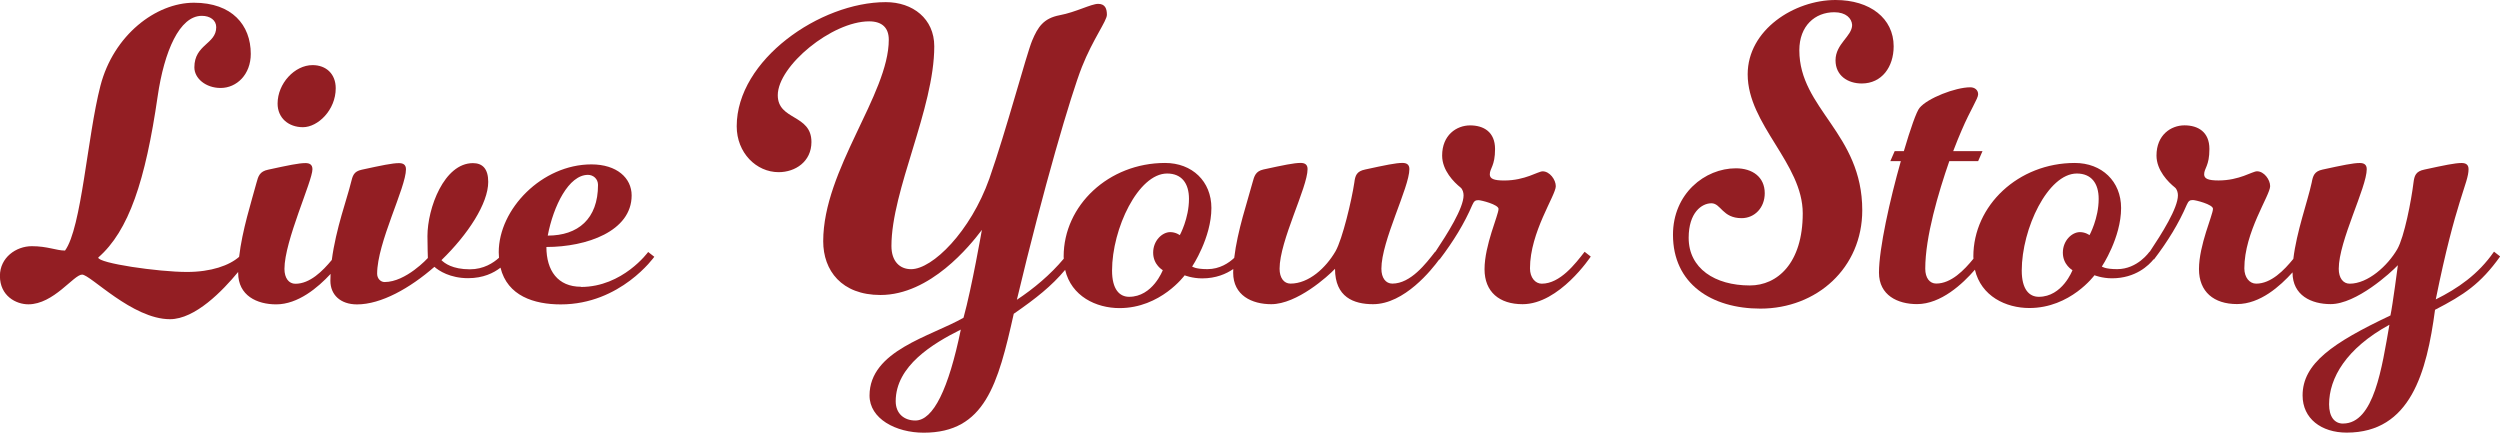
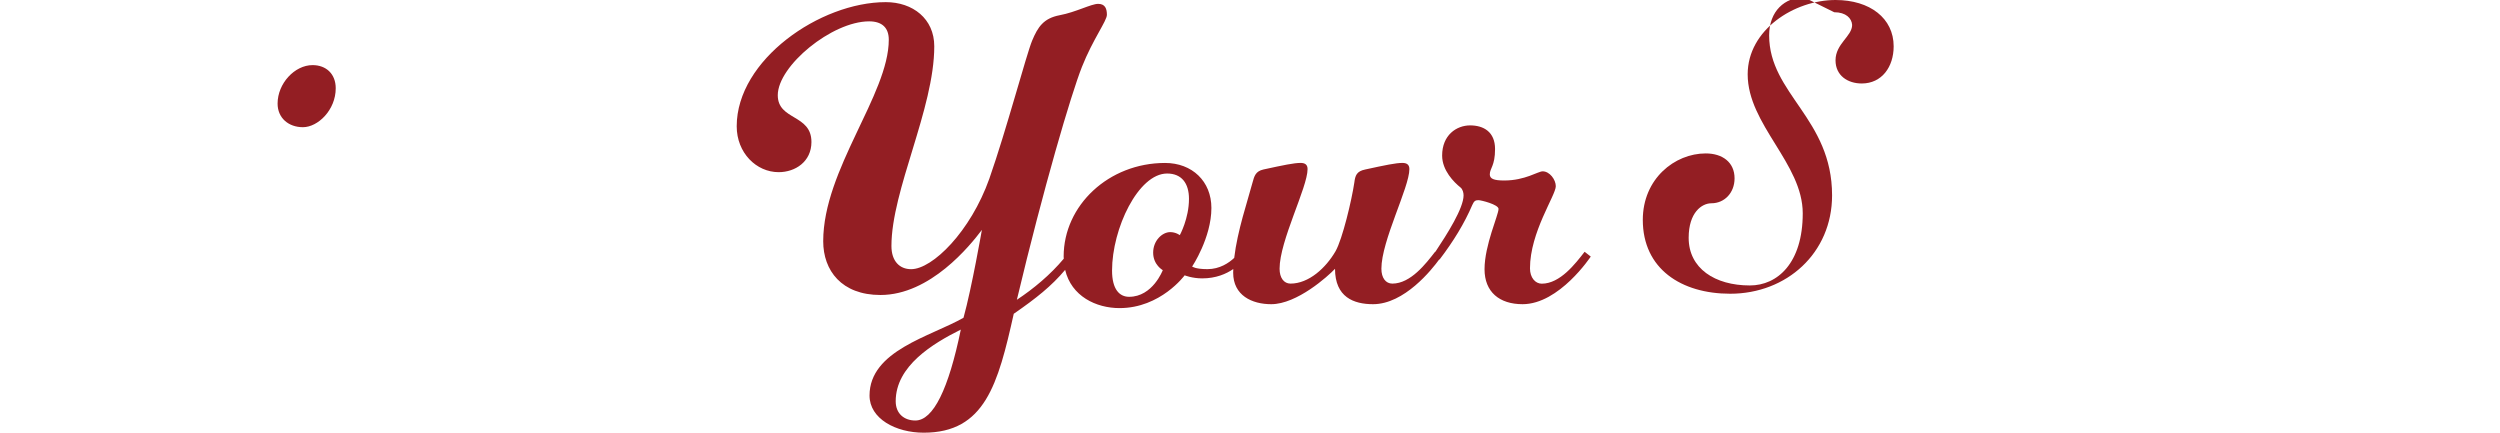
<svg xmlns="http://www.w3.org/2000/svg" viewBox="0 0 651.95 113">
  <defs>
    <style>
      .cls-1 {
        fill: #931e23;
      }
    </style>
  </defs>
  <g id="_レイヤー_1-2" data-name="レイヤー 1">
    <g>
      <path class="cls-1" d="M79,33.17c3.88,0,8.55-4.45,8.55-10.15,0-3.76-2.51-6.04-6.04-6.04-4.67,0-9.12,4.79-9.12,10.03,0,3.76,2.85,6.16,6.61,6.16Z" />
-       <path class="cls-1" d="M151.5,74.78c-6.04,0-9.01-4.22-9.01-10.37,10.49,0,22.23-4.1,22.23-13.45,0-4.56-3.88-8.09-10.49-8.09-12.88,0-24.17,11.63-24.17,22.91,0,.5.03.97.07,1.44-1.45,1.32-3.99,3.01-7.6,3.01-4.56,0-6.61-1.6-7.41-2.39,6.95-6.73,12.2-14.82,12.2-20.4,0-3.42-1.48-4.9-3.99-4.9-7.52,0-11.86,11.74-11.86,19.04,0,2.62.11,5.7.11,5.7,0,0-5.7,6.27-11.29,6.27-1.03,0-1.94-.91-1.94-2.17,0-8.09,7.52-22.46,7.52-27.24,0-1.25-.8-1.6-1.82-1.6-1.71,0-4.45.57-9.69,1.71-2.17.46-2.39,1.6-2.85,3.42-.93,3.92-3.92,11.96-4.98,20.12-2.4,2.9-5.69,6.21-9.5,6.21-1.71,0-2.85-1.48-2.85-3.88,0-7.3,7.3-22.91,7.3-25.99,0-1.25-.8-1.6-1.82-1.6-1.71,0-4.45.57-9.69,1.71-2.28.46-2.62,1.71-3.08,3.42-1.32,4.91-3.74,12.41-4.53,19.32-2.56,2.24-7.27,3.94-13.6,3.94-7.52,0-23.14-2.28-23.14-3.76,7.98-6.95,12.31-20.06,15.5-42.06,1.71-11.74,5.7-20.97,11.51-20.97,2.17,0,3.76,1.14,3.76,2.96,0,4.45-5.7,4.45-5.7,10.49,0,2.85,2.96,5.36,6.84,5.36,4.22,0,7.87-3.53,7.87-8.89,0-7.52-4.9-13.34-14.82-13.34s-20.97,8.44-24.39,21.66c-3.42,13.22-4.9,37.05-9.23,42.97-2.28,0-4.56-1.14-8.66-1.14s-8.32,2.96-8.32,7.75c0,5.24,4.22,7.41,7.41,7.41,6.61,0,11.85-7.75,14.02-7.75s13.11,11.63,22.91,11.63c6.6,0,13.77-7.45,17.79-12.32,0,.08,0,.16,0,.24,0,5.93,4.9,8.21,9.92,8.21,5.69,0,10.89-4.38,14.18-7.94-.03.6-.05,1.2-.05,1.79,0,3.65,2.62,6.16,6.95,6.16,6.27,0,13.79-4.22,20.18-9.8,1.14,1.03,4.1,2.96,8.78,2.96,3.94,0,6.68-1.36,8.45-2.74,1.81,7.37,8.76,9.58,15.72,9.58,15.62,0,24.39-12.42,24.39-12.42l-1.6-1.25s-6.61,9.12-17.55,9.12ZM153.33,45.6c1.37,0,2.62,1.03,2.62,2.62,0,8.89-5.24,13.22-13.11,13.22,1.48-7.75,5.47-15.84,10.49-15.84Z" />
      <path class="cls-1" d="M402.07,73.98c-1.71,0-3.08-1.6-3.08-3.99,0-9.46,6.73-19.04,6.73-21.43,0-1.71-1.6-3.88-3.42-3.88-1.25,0-4.56,2.39-10.03,2.39-2.74,0-3.76-.46-3.76-1.6,0-1.6,1.37-2.17,1.37-6.61s-2.96-6.16-6.5-6.16-7.3,2.51-7.3,7.87c0,3.88,3.08,6.95,4.79,8.32.57.46.8,1.37.8,2.05,0,3.35-4.2,9.98-7.36,14.74l-.05-.04c-2.39,3.08-6.38,8.32-11.17,8.32-1.71,0-2.85-1.48-2.85-3.88,0-7.3,7.3-21.2,7.3-25.99,0-1.25-.8-1.6-1.82-1.6-1.71,0-4.45.57-9.69,1.71-2.28.46-2.62,1.6-2.85,3.42-.68,4.56-3.08,14.7-4.9,17.9-2.51,4.33-6.95,8.44-11.74,8.44-1.71,0-2.85-1.48-2.85-3.88,0-7.3,7.3-21.2,7.3-25.99,0-1.25-.8-1.6-1.82-1.6-1.71,0-4.45.57-9.69,1.71-2.05.46-2.39,1.71-2.85,3.42-1.25,4.71-3.95,12.57-4.77,19.64-1.4,1.31-3.78,2.93-6.98,2.93s-3.99-.68-3.99-.68c0,0,5.02-7.52,5.02-15.27,0-6.95-5.02-11.74-12.08-11.74-14.7,0-26.45,11.06-26.45,24.39,0,.2.02.38.03.58-3.47,4.15-7.85,7.82-12.23,10.71,6.95-29.18,14.13-53.58,16.98-60.76s6.5-11.97,6.5-13.56-.46-2.85-2.28-2.85-5.81,2.17-10.03,2.96c-4.22.8-5.7,3.08-7.18,6.61-1.48,3.53-6.73,23.37-11.17,36.02-4.9,13.79-14.82,23.6-20.4,23.6-2.96,0-5.13-2.05-5.13-6.04,0-14.59,11.17-35.79,11.17-52.09,0-7.18-5.59-11.51-12.65-11.51-17.1,0-38.87,15.05-38.87,32.37,0,6.95,5.13,11.97,10.94,11.97,4.33,0,8.55-2.74,8.55-7.87,0-7.3-8.78-5.59-8.78-12.2,0-7.64,14.13-19.26,23.82-19.26,3.42,0,5.13,1.71,5.13,4.79,0,14.25-17.1,33.86-17.1,52.55,0,7.64,4.79,14.02,14.93,14.02,12.99,0,23.37-12.88,26.45-16.98,0,0-2.62,15.05-4.79,22.91-8.55,4.9-24.51,8.55-24.51,20.29,0,6.04,6.84,9.69,14.13,9.69,15.96,0,19.38-12.65,23.48-31.01,5.9-4.08,9.85-7.23,13.4-11.45,1.63,6.89,8.08,9.97,14.19,9.97,10.72,0,16.98-8.55,16.98-8.55,0,0,1.94.8,4.56.8,3.61,0,6.27-1.17,8.12-2.44-.01.32-.03.65-.03.96,0,5.93,4.9,8.21,9.92,8.21,6.73,0,14.82-7.3,16.64-9.23,0,7.41,4.9,9.23,9.92,9.23,8.16,0,15.32-9.01,17.26-11.68l.07.05c3.65-4.79,6.5-9.46,8.55-14.25.46-1.03.8-1.25,1.6-1.25.68,0,5.24,1.14,5.24,2.28,0,1.6-3.65,9.46-3.65,15.73,0,5.93,3.88,9.12,9.92,9.12,9.58,0,17.78-12.42,17.78-12.42l-1.6-1.25c-2.39,3.08-6.38,8.32-11.17,8.32ZM238.71,109.66c-2.96,0-5.13-1.82-5.13-5.02,0-9.23,9.69-15.05,16.98-18.69-3.19,15.5-7.18,23.71-11.86,23.71ZM307.68,61.33s-1.03-.8-2.51-.8c-2.05,0-4.45,2.17-4.45,5.36s2.51,4.56,2.51,4.56c0,0-2.62,6.95-8.78,6.95-2.51,0-4.45-1.94-4.45-6.84,0-10.94,6.84-25.31,14.36-25.31,3.76,0,5.7,2.51,5.7,6.61,0,5.13-2.39,9.46-2.39,9.46Z" />
-       <path class="cls-1" d="M478.33,3.19c3.08,0,4.56,1.6,4.67,3.31,0,2.96-4.33,4.9-4.33,9.23,0,3.99,3.19,6.04,6.84,6.04,5.24,0,8.32-4.33,8.32-9.69,0-7.3-6.16-12.08-15.16-12.08-10.72,0-22.91,7.75-22.91,19.38,0,13.11,14.36,23.25,14.36,36.25s-6.61,18.81-13.79,18.81c-9.12,0-15.96-4.45-15.96-12.42,0-6.61,3.42-9.01,5.93-9.01s2.85,3.88,7.87,3.88c3.42,0,6.04-2.74,6.04-6.5,0-4.22-3.19-6.5-7.52-6.5-8.09,0-16.41,6.61-16.41,17.33,0,12.77,10.03,19.26,22.8,19.26,14.7,0,26.56-10.6,26.56-25.65,0-20.06-16.41-26.45-16.41-41.72,0-6.38,4.1-9.92,9.12-9.92Z" />
-       <path class="cls-1" d="M650.36,65.66c-4.1,5.93-9.46,9.58-15.16,12.42,5.24-25.99,8.55-30.32,8.55-33.97,0-1.25-.8-1.6-1.82-1.6-1.71,0-4.45.57-9.69,1.71-2.28.46-2.62,1.6-2.85,3.42-.57,4.67-2.39,14.13-4.22,17.33-2.51,4.33-7.64,9.01-12.42,9.01-1.71,0-2.85-1.48-2.85-3.88,0-7.3,7.3-21.2,7.3-25.99,0-1.25-.8-1.6-1.82-1.6-1.71,0-4.45.57-9.69,1.71-2.17.46-2.51,1.6-2.85,3.42-1.07,4.95-3.95,12.8-4.78,19.87-2.41,2.96-5.79,6.46-9.7,6.46-1.71,0-3.08-1.6-3.08-3.99,0-9.46,6.73-19.04,6.73-21.43,0-1.71-1.6-3.88-3.42-3.88-1.25,0-4.56,2.39-10.03,2.39-2.74,0-3.76-.46-3.76-1.6,0-1.6,1.37-2.17,1.37-6.61s-2.96-6.16-6.5-6.16-7.3,2.51-7.3,7.87c0,3.88,3.08,6.95,4.79,8.32.57.46.8,1.37.8,2.05,0,3.35-4.2,9.99-7.36,14.74l-.05-.04s-3.08,4.56-8.44,4.56c-3.19,0-3.99-.68-3.99-.68,0,0,5.02-7.52,5.02-15.27,0-6.95-5.02-11.74-12.08-11.74-14.7,0-26.45,11.06-26.45,24.39,0,.2.02.39.03.58-2.41,2.96-5.8,6.48-9.72,6.48-1.71,0-2.85-1.48-2.85-3.88,0-8.32,3.42-19.83,6.27-28.04h7.52l1.14-2.62h-7.64c.8-2.17,1.6-3.99,2.17-5.36,2.39-5.59,4.33-8.32,4.33-9.46s-.91-1.82-2.05-1.82c-3.88,0-11.17,2.85-13.22,5.36-.8.91-2.39,5.47-4.1,11.28h-2.39l-1.14,2.62h2.74c-2.85,10.03-5.7,22.8-5.7,29.07,0,5.93,4.9,8.21,9.92,8.21,6.25,0,11.91-5.29,15.1-8.97,1.62,6.91,8.07,9.99,14.2,9.99,10.72,0,16.98-8.55,16.98-8.55,0,0,1.94.8,4.56.8,6.2,0,9.64-3.43,10.87-4.97l.08.06c3.65-4.79,6.5-9.46,8.55-14.25.46-1.03.8-1.25,1.6-1.25.68,0,5.24,1.14,5.24,2.28,0,1.6-3.65,9.46-3.65,15.73,0,5.93,3.88,9.12,9.92,9.12s11.21-4.66,14.48-8.27c0,.02,0,.04,0,.07,0,5.93,4.9,8.21,9.92,8.21,6.73,0,15.73-8.21,17.55-10.15,0,0-1.37,10.49-1.94,13.11-15.16,7.18-22.91,12.54-22.91,20.86,0,6.04,4.9,9.69,11.51,9.69,16.64,0,20.86-15.73,23.03-32.03,7.52-3.88,11.85-6.73,16.98-13.91l-1.6-1.25ZM544.91,61.33s-1.03-.8-2.51-.8c-2.05,0-4.45,2.17-4.45,5.36s2.51,4.56,2.51,4.56c0,0-2.62,6.95-8.78,6.95-2.51,0-4.45-1.94-4.45-6.84,0-10.94,6.84-25.31,14.36-25.31,3.76,0,5.7,2.51,5.7,6.61,0,5.13-2.39,9.46-2.39,9.46ZM611.03,110.46c-2.28,0-3.65-1.82-3.65-5.02,0-6.84,4.45-14.59,15.73-20.75-1.94,11.06-3.99,25.76-12.08,25.76Z" />
+       <path class="cls-1" d="M478.33,3.19c3.08,0,4.56,1.6,4.67,3.31,0,2.96-4.33,4.9-4.33,9.23,0,3.99,3.19,6.04,6.84,6.04,5.24,0,8.32-4.33,8.32-9.69,0-7.3-6.16-12.08-15.16-12.08-10.72,0-22.91,7.75-22.91,19.38,0,13.11,14.36,23.25,14.36,36.25s-6.61,18.81-13.79,18.81c-9.12,0-15.96-4.45-15.96-12.42,0-6.61,3.42-9.01,5.93-9.01c3.42,0,6.04-2.74,6.04-6.5,0-4.22-3.19-6.5-7.52-6.5-8.09,0-16.41,6.61-16.41,17.33,0,12.77,10.03,19.26,22.8,19.26,14.7,0,26.56-10.6,26.56-25.65,0-20.06-16.41-26.45-16.41-41.72,0-6.38,4.1-9.92,9.12-9.92Z" />
    </g>
  </g>
</svg>